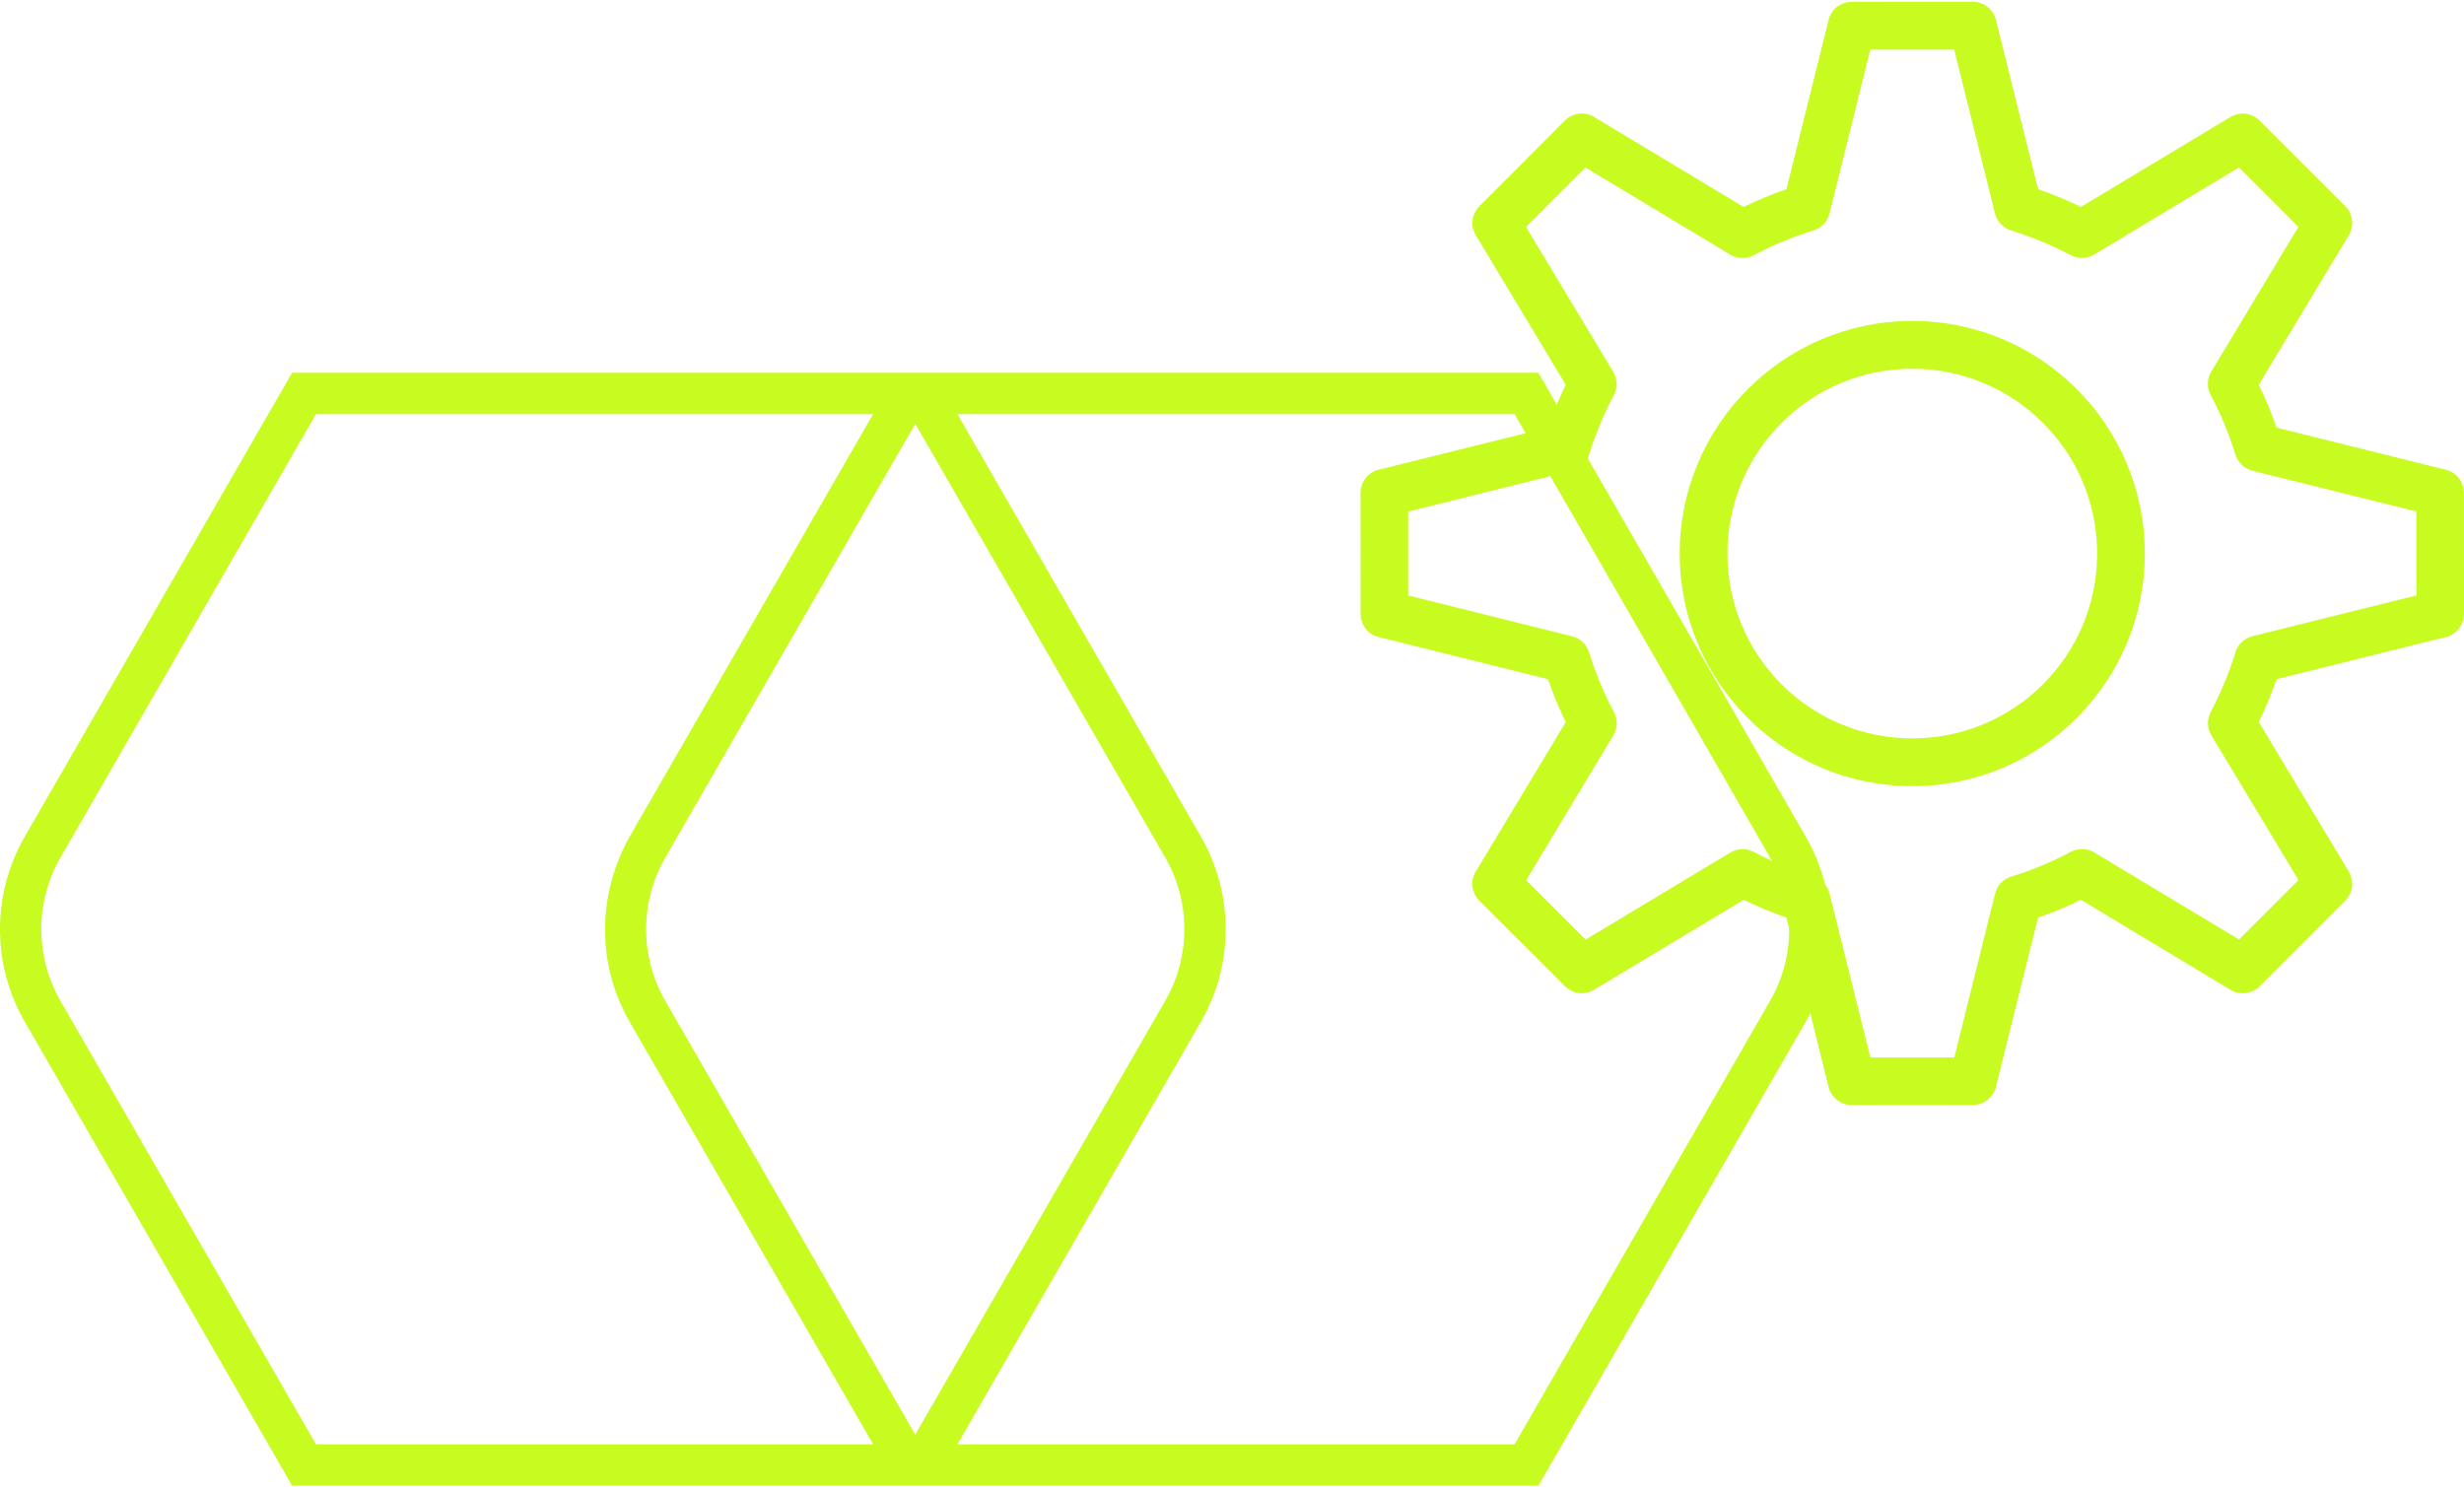
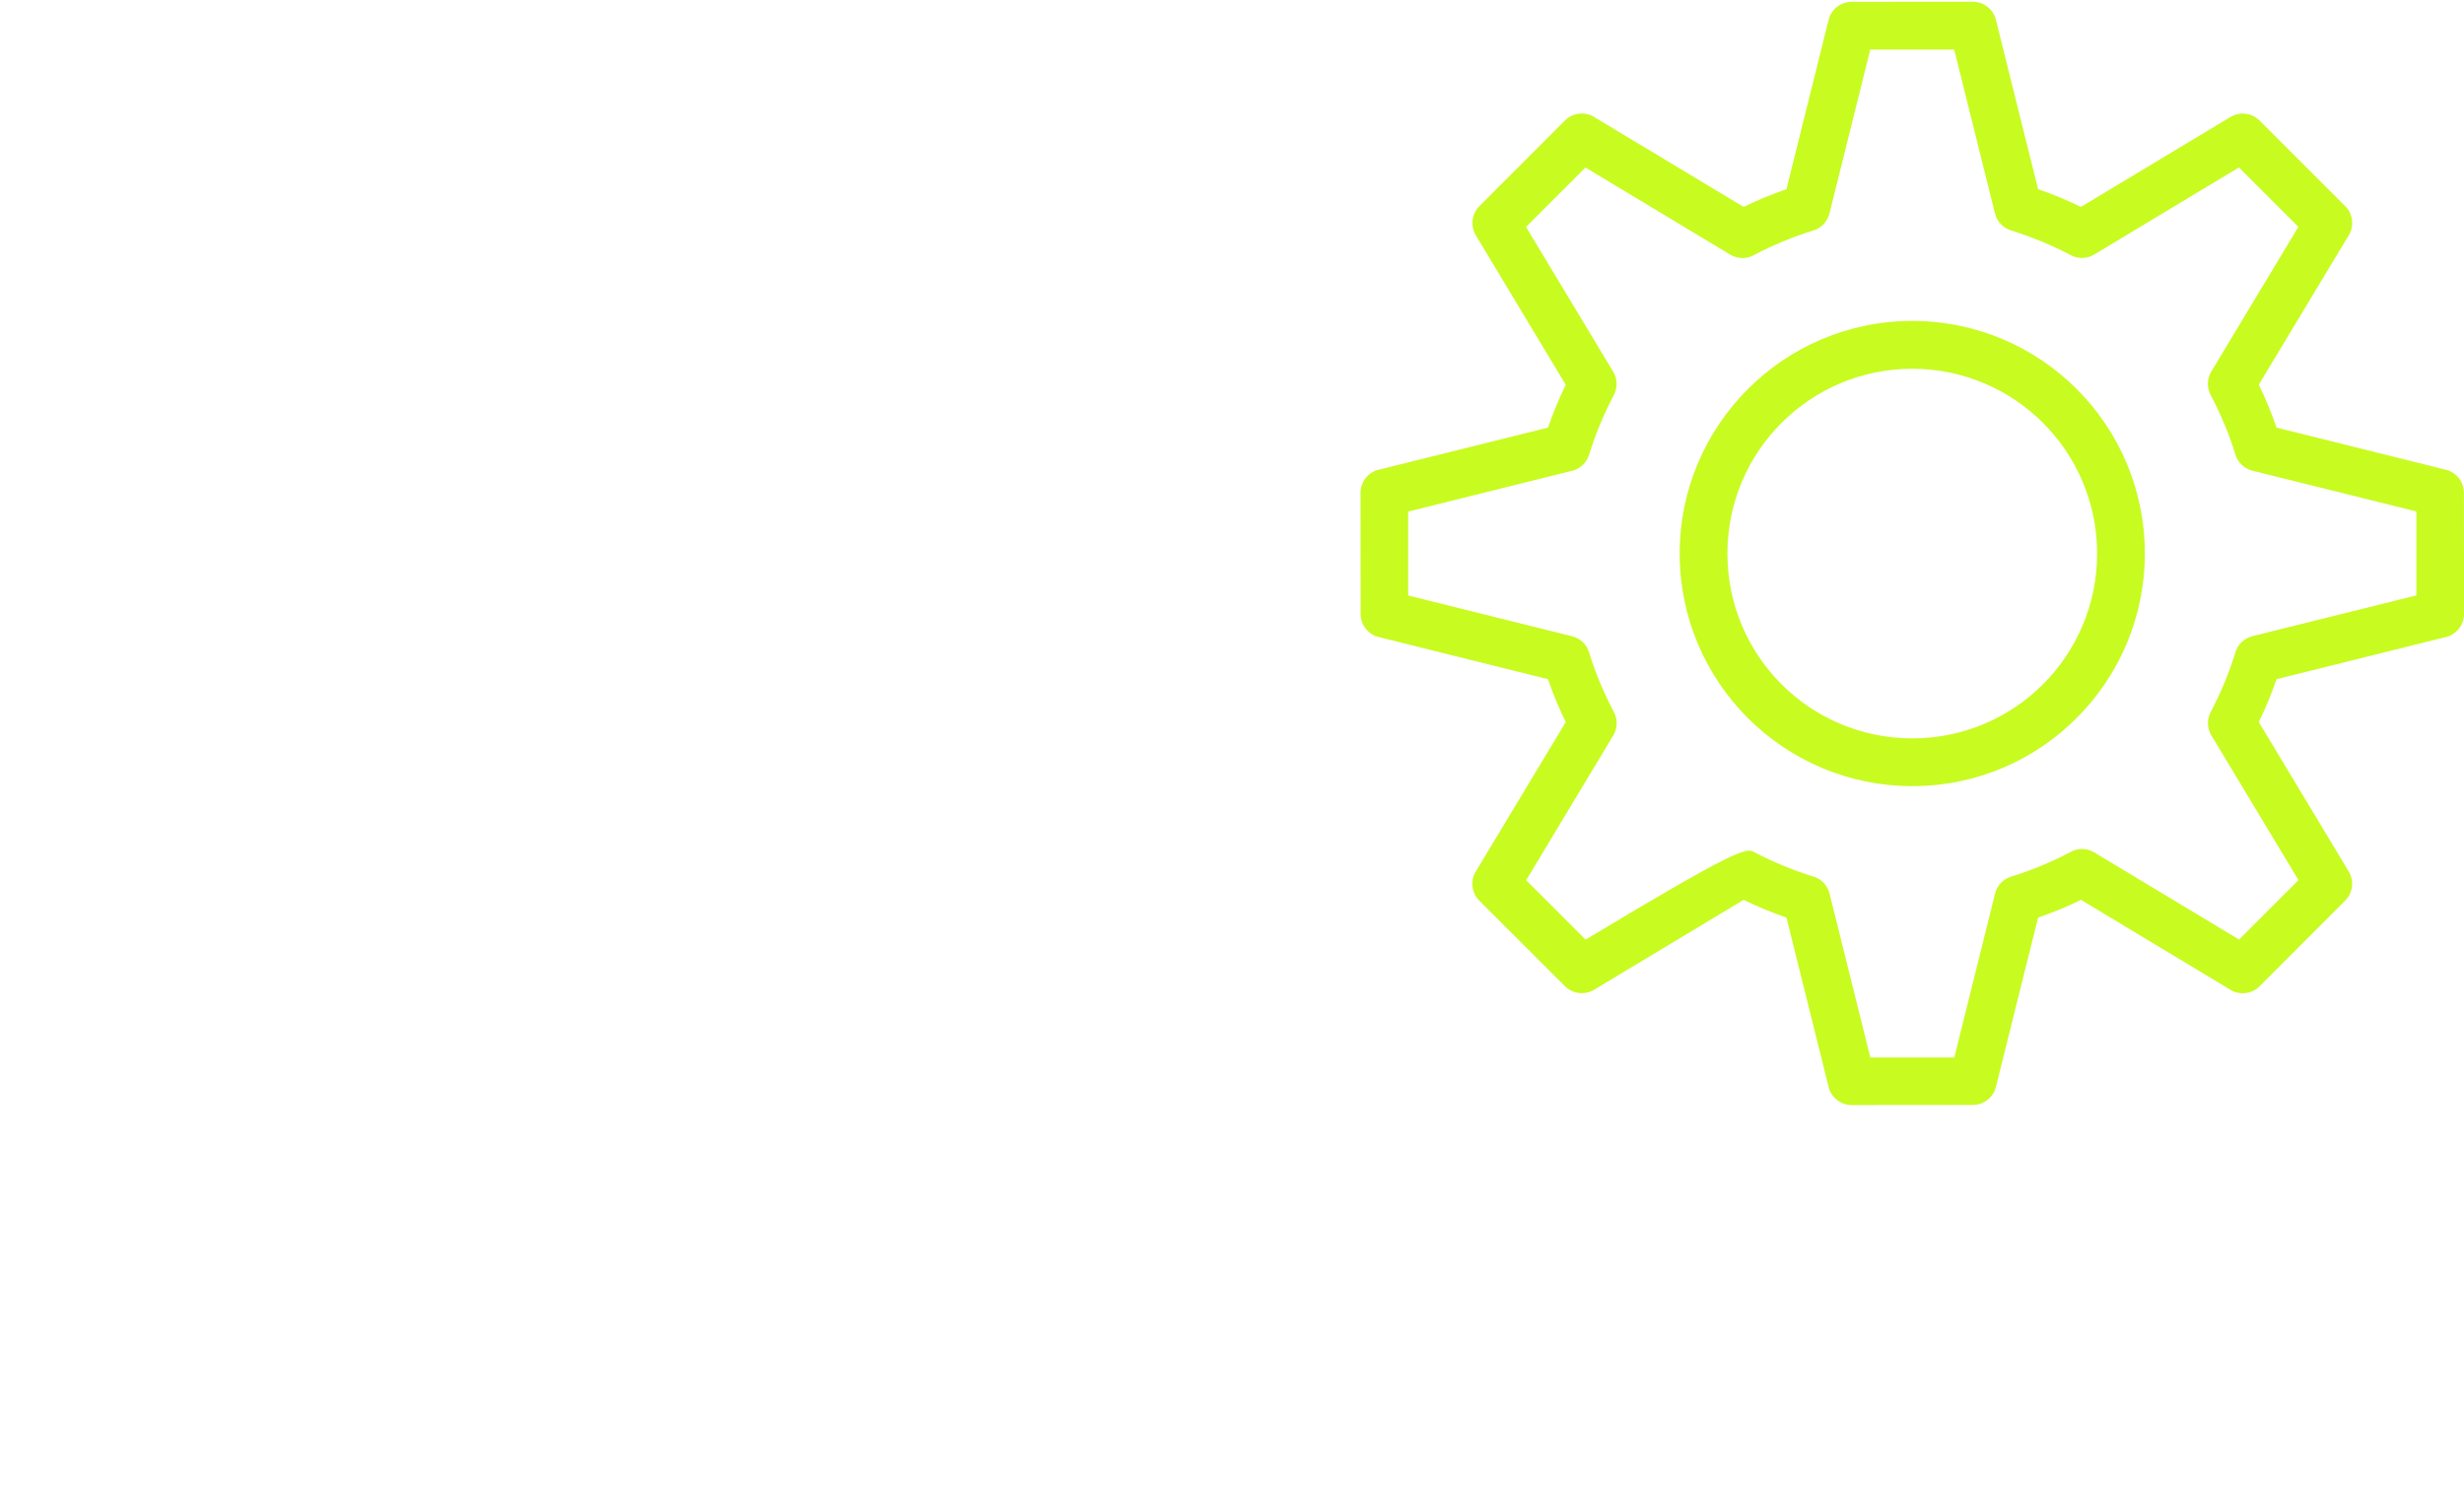
<svg xmlns="http://www.w3.org/2000/svg" width="106" height="64" viewBox="0 0 106 64" fill="none">
-   <path fill-rule="evenodd" clip-rule="evenodd" d="M82.265 13.809C85.029 13.809 87.532 14.932 89.34 16.74C91.152 18.552 92.27 21.055 92.27 23.815C92.27 26.579 91.148 29.082 89.34 30.89C87.532 32.706 85.029 33.825 82.265 33.825C79.501 33.825 76.998 32.702 75.19 30.894C73.378 29.082 72.259 26.579 72.259 23.819C72.259 21.055 73.382 18.552 75.19 16.744C76.998 14.932 79.501 13.809 82.265 13.809ZM87.889 18.195C86.451 16.757 84.46 15.867 82.265 15.867C80.07 15.867 78.079 16.757 76.641 18.195C75.202 19.633 74.313 21.624 74.313 23.819C74.313 26.014 75.202 28.005 76.641 29.444C78.079 30.882 80.07 31.771 82.265 31.771C84.46 31.771 86.451 30.882 87.889 29.444C89.328 28.005 90.217 26.014 90.217 23.819C90.217 21.62 89.327 19.633 87.889 18.195ZM87.677 8.139L85.881 0.927C85.798 0.445 85.374 0.075 84.871 0.075L79.659 0.079C79.197 0.079 78.777 0.391 78.665 0.861L76.853 8.139C76.533 8.252 76.221 8.368 75.922 8.493C75.618 8.618 75.315 8.755 75.011 8.904L68.647 5.076C68.244 4.789 67.683 4.826 67.325 5.184L63.642 8.871C63.318 9.195 63.243 9.711 63.488 10.122L67.358 16.557C67.209 16.86 67.072 17.164 66.947 17.467C66.822 17.767 66.706 18.078 66.594 18.399L59.382 20.194C58.899 20.277 58.529 20.701 58.529 21.204L58.533 26.417C58.533 26.879 58.845 27.298 59.315 27.411L66.594 29.223C66.706 29.547 66.822 29.859 66.947 30.158C67.072 30.462 67.209 30.765 67.358 31.069L63.53 37.429C63.243 37.832 63.281 38.393 63.638 38.751L67.325 42.434C67.649 42.758 68.165 42.833 68.576 42.587L75.011 38.717C75.315 38.867 75.618 39.004 75.922 39.129C76.221 39.254 76.533 39.37 76.853 39.482L78.648 46.694C78.732 47.176 79.156 47.547 79.659 47.547L84.871 47.542C85.333 47.542 85.752 47.231 85.865 46.761L87.677 39.482C88.001 39.37 88.309 39.254 88.612 39.129C88.916 39.004 89.219 38.867 89.523 38.717L95.883 42.546C96.286 42.833 96.847 42.795 97.205 42.438L100.888 38.751C101.212 38.426 101.291 37.911 101.041 37.499L97.171 31.065C97.321 30.761 97.458 30.458 97.583 30.154C97.708 29.855 97.824 29.543 97.936 29.223L105.148 27.427C105.631 27.344 106.001 26.92 106.001 26.417L105.996 21.204C105.996 20.743 105.685 20.323 105.215 20.211L97.936 18.399C97.824 18.074 97.708 17.763 97.583 17.463C97.458 17.16 97.321 16.857 97.171 16.553L101 10.193C101.287 9.79 101.249 9.229 100.892 8.871L97.205 5.188C96.88 4.864 96.365 4.785 95.954 5.034L89.519 8.904C89.215 8.755 88.912 8.618 88.608 8.493C88.309 8.368 88.001 8.252 87.677 8.139ZM87.823 10.388C87.403 10.214 86.987 10.064 86.576 9.935C86.218 9.848 85.919 9.565 85.823 9.183L84.069 2.133H80.457L78.703 9.183C78.619 9.524 78.362 9.811 78.004 9.919C77.576 10.047 77.144 10.206 76.703 10.388C76.275 10.567 75.863 10.758 75.481 10.962C75.169 11.145 74.77 11.157 74.438 10.958L68.206 7.208L65.65 9.765L69.4 15.996C69.578 16.295 69.599 16.674 69.424 17.002C69.217 17.397 69.017 17.817 68.834 18.257C68.66 18.677 68.51 19.093 68.381 19.504C68.294 19.862 68.015 20.161 67.629 20.257L60.579 22.011V25.623L67.629 27.377C67.969 27.461 68.256 27.718 68.364 28.076C68.493 28.504 68.651 28.936 68.834 29.377C69.013 29.805 69.204 30.212 69.408 30.599C69.591 30.911 69.603 31.31 69.404 31.642L65.654 37.874L68.211 40.43L74.442 36.681C74.741 36.502 75.119 36.481 75.448 36.656C75.843 36.864 76.263 37.063 76.707 37.246C77.127 37.42 77.543 37.57 77.954 37.699C78.312 37.786 78.611 38.065 78.707 38.451L80.461 45.501H84.073L85.827 38.451C85.91 38.111 86.164 37.824 86.526 37.716C86.954 37.587 87.386 37.429 87.827 37.246C88.255 37.067 88.667 36.876 89.049 36.672C89.361 36.489 89.76 36.477 90.092 36.676L96.323 40.426L98.88 37.869L95.13 31.638C94.952 31.339 94.931 30.961 95.106 30.632C95.313 30.237 95.513 29.817 95.696 29.373C95.87 28.953 96.02 28.537 96.149 28.126C96.236 27.768 96.515 27.469 96.901 27.373L103.951 25.619V22.007L96.901 20.253C96.56 20.169 96.274 19.916 96.165 19.558C96.037 19.13 95.879 18.694 95.696 18.257C95.517 17.829 95.326 17.422 95.122 17.035C94.939 16.724 94.927 16.324 95.126 15.992L98.876 9.761L96.319 7.204L90.088 10.954C89.789 11.133 89.411 11.153 89.082 10.979C88.687 10.767 88.267 10.571 87.823 10.388Z" fill="#C8FB20" />
-   <path d="M1.058 43.951L12.566 63.925L38.108 63.925L38.587 63.925L40.161 63.925L40.64 63.925L66.182 63.925L77.69 43.95C78.395 42.726 78.748 41.354 78.748 39.981C78.748 38.609 78.395 37.236 77.69 36.011L66.439 16.483L66.178 16.038L40.64 16.038L40.157 16.038L38.587 16.038L38.108 16.038L12.566 16.038L1.058 36.011C-0.353 38.46 -0.353 41.502 1.058 43.951ZM28.618 36.902L39.374 18.235L50.13 36.902C51.223 38.8 51.225 41.16 50.13 43.06L39.374 61.728L28.618 43.06C27.523 41.161 27.523 38.801 28.618 36.902ZM65.156 17.818L76.15 36.902C77.246 38.801 77.246 41.161 76.15 43.06L65.156 62.144L41.188 62.144L51.67 43.95C52.375 42.727 52.727 41.354 52.727 39.982L52.727 39.981C52.727 38.609 52.374 37.236 51.67 36.011L41.188 17.818L65.156 17.818ZM37.561 17.818L27.078 36.011C26.859 36.393 26.686 36.791 26.534 37.197C25.714 39.395 25.886 41.882 27.078 43.951L37.561 62.144L13.592 62.144L2.598 43.06C1.503 41.161 1.503 38.801 2.598 36.902L13.592 17.818L37.561 17.818Z" fill="#C8FB20" />
+   <path fill-rule="evenodd" clip-rule="evenodd" d="M82.265 13.809C85.029 13.809 87.532 14.932 89.34 16.74C91.152 18.552 92.27 21.055 92.27 23.815C92.27 26.579 91.148 29.082 89.34 30.89C87.532 32.706 85.029 33.825 82.265 33.825C79.501 33.825 76.998 32.702 75.19 30.894C73.378 29.082 72.259 26.579 72.259 23.819C72.259 21.055 73.382 18.552 75.19 16.744C76.998 14.932 79.501 13.809 82.265 13.809ZM87.889 18.195C86.451 16.757 84.46 15.867 82.265 15.867C80.07 15.867 78.079 16.757 76.641 18.195C75.202 19.633 74.313 21.624 74.313 23.819C74.313 26.014 75.202 28.005 76.641 29.444C78.079 30.882 80.07 31.771 82.265 31.771C84.46 31.771 86.451 30.882 87.889 29.444C89.328 28.005 90.217 26.014 90.217 23.819C90.217 21.62 89.327 19.633 87.889 18.195ZM87.677 8.139L85.881 0.927C85.798 0.445 85.374 0.075 84.871 0.075L79.659 0.079C79.197 0.079 78.777 0.391 78.665 0.861L76.853 8.139C76.533 8.252 76.221 8.368 75.922 8.493C75.618 8.618 75.315 8.755 75.011 8.904L68.647 5.076C68.244 4.789 67.683 4.826 67.325 5.184L63.642 8.871C63.318 9.195 63.243 9.711 63.488 10.122L67.358 16.557C67.209 16.86 67.072 17.164 66.947 17.467C66.822 17.767 66.706 18.078 66.594 18.399L59.382 20.194C58.899 20.277 58.529 20.701 58.529 21.204L58.533 26.417C58.533 26.879 58.845 27.298 59.315 27.411L66.594 29.223C66.706 29.547 66.822 29.859 66.947 30.158C67.072 30.462 67.209 30.765 67.358 31.069L63.53 37.429C63.243 37.832 63.281 38.393 63.638 38.751L67.325 42.434C67.649 42.758 68.165 42.833 68.576 42.587L75.011 38.717C75.315 38.867 75.618 39.004 75.922 39.129C76.221 39.254 76.533 39.37 76.853 39.482L78.648 46.694C78.732 47.176 79.156 47.547 79.659 47.547L84.871 47.542C85.333 47.542 85.752 47.231 85.865 46.761L87.677 39.482C88.001 39.37 88.309 39.254 88.612 39.129C88.916 39.004 89.219 38.867 89.523 38.717L95.883 42.546C96.286 42.833 96.847 42.795 97.205 42.438L100.888 38.751C101.212 38.426 101.291 37.911 101.041 37.499L97.171 31.065C97.321 30.761 97.458 30.458 97.583 30.154C97.708 29.855 97.824 29.543 97.936 29.223L105.148 27.427C105.631 27.344 106.001 26.92 106.001 26.417L105.996 21.204C105.996 20.743 105.685 20.323 105.215 20.211L97.936 18.399C97.824 18.074 97.708 17.763 97.583 17.463C97.458 17.16 97.321 16.857 97.171 16.553L101 10.193C101.287 9.79 101.249 9.229 100.892 8.871L97.205 5.188C96.88 4.864 96.365 4.785 95.954 5.034L89.519 8.904C89.215 8.755 88.912 8.618 88.608 8.493C88.309 8.368 88.001 8.252 87.677 8.139ZM87.823 10.388C87.403 10.214 86.987 10.064 86.576 9.935C86.218 9.848 85.919 9.565 85.823 9.183L84.069 2.133H80.457L78.703 9.183C78.619 9.524 78.362 9.811 78.004 9.919C77.576 10.047 77.144 10.206 76.703 10.388C76.275 10.567 75.863 10.758 75.481 10.962C75.169 11.145 74.77 11.157 74.438 10.958L68.206 7.208L65.65 9.765L69.4 15.996C69.578 16.295 69.599 16.674 69.424 17.002C69.217 17.397 69.017 17.817 68.834 18.257C68.66 18.677 68.51 19.093 68.381 19.504C68.294 19.862 68.015 20.161 67.629 20.257L60.579 22.011V25.623L67.629 27.377C67.969 27.461 68.256 27.718 68.364 28.076C68.493 28.504 68.651 28.936 68.834 29.377C69.013 29.805 69.204 30.212 69.408 30.599C69.591 30.911 69.603 31.31 69.404 31.642L65.654 37.874L68.211 40.43C74.741 36.502 75.119 36.481 75.448 36.656C75.843 36.864 76.263 37.063 76.707 37.246C77.127 37.42 77.543 37.57 77.954 37.699C78.312 37.786 78.611 38.065 78.707 38.451L80.461 45.501H84.073L85.827 38.451C85.91 38.111 86.164 37.824 86.526 37.716C86.954 37.587 87.386 37.429 87.827 37.246C88.255 37.067 88.667 36.876 89.049 36.672C89.361 36.489 89.76 36.477 90.092 36.676L96.323 40.426L98.88 37.869L95.13 31.638C94.952 31.339 94.931 30.961 95.106 30.632C95.313 30.237 95.513 29.817 95.696 29.373C95.87 28.953 96.02 28.537 96.149 28.126C96.236 27.768 96.515 27.469 96.901 27.373L103.951 25.619V22.007L96.901 20.253C96.56 20.169 96.274 19.916 96.165 19.558C96.037 19.13 95.879 18.694 95.696 18.257C95.517 17.829 95.326 17.422 95.122 17.035C94.939 16.724 94.927 16.324 95.126 15.992L98.876 9.761L96.319 7.204L90.088 10.954C89.789 11.133 89.411 11.153 89.082 10.979C88.687 10.767 88.267 10.571 87.823 10.388Z" fill="#C8FB20" />
</svg>